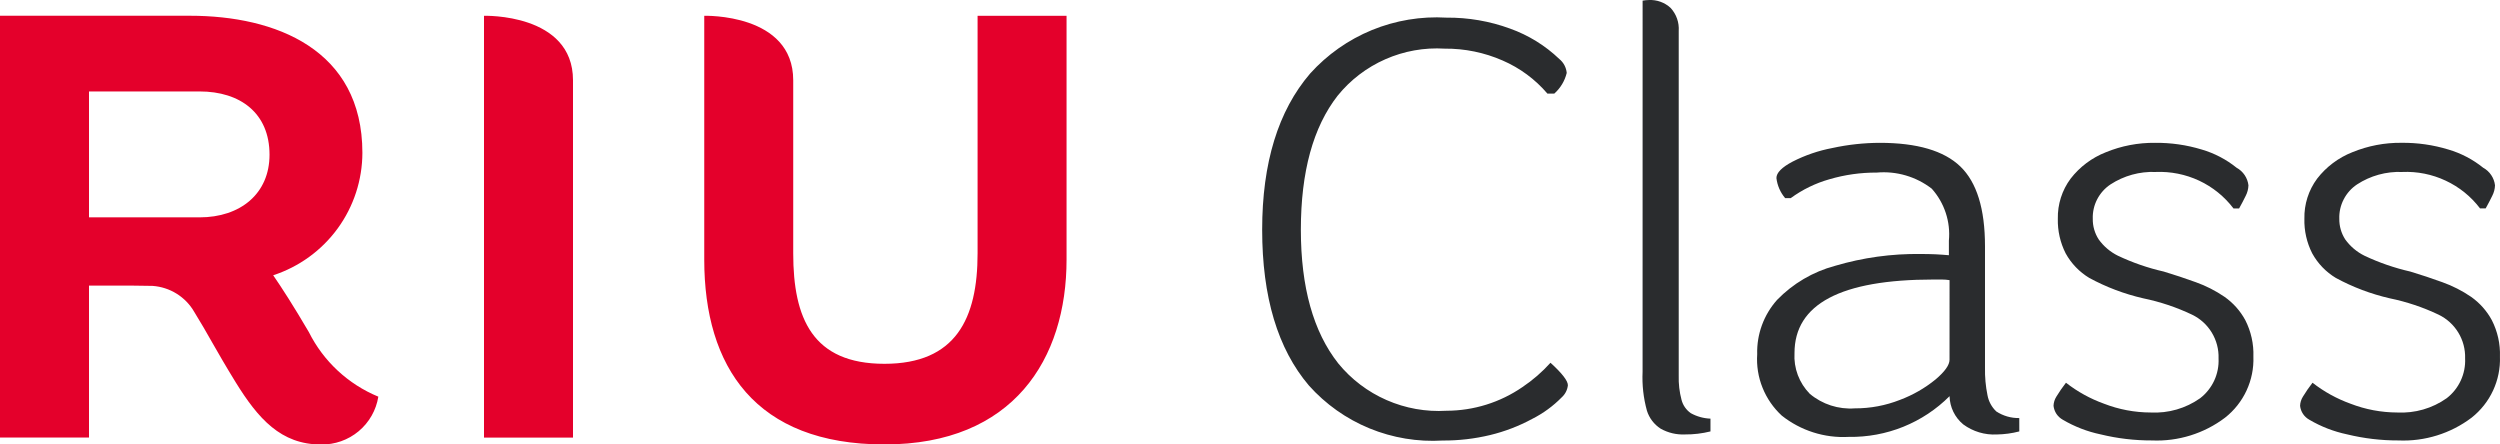
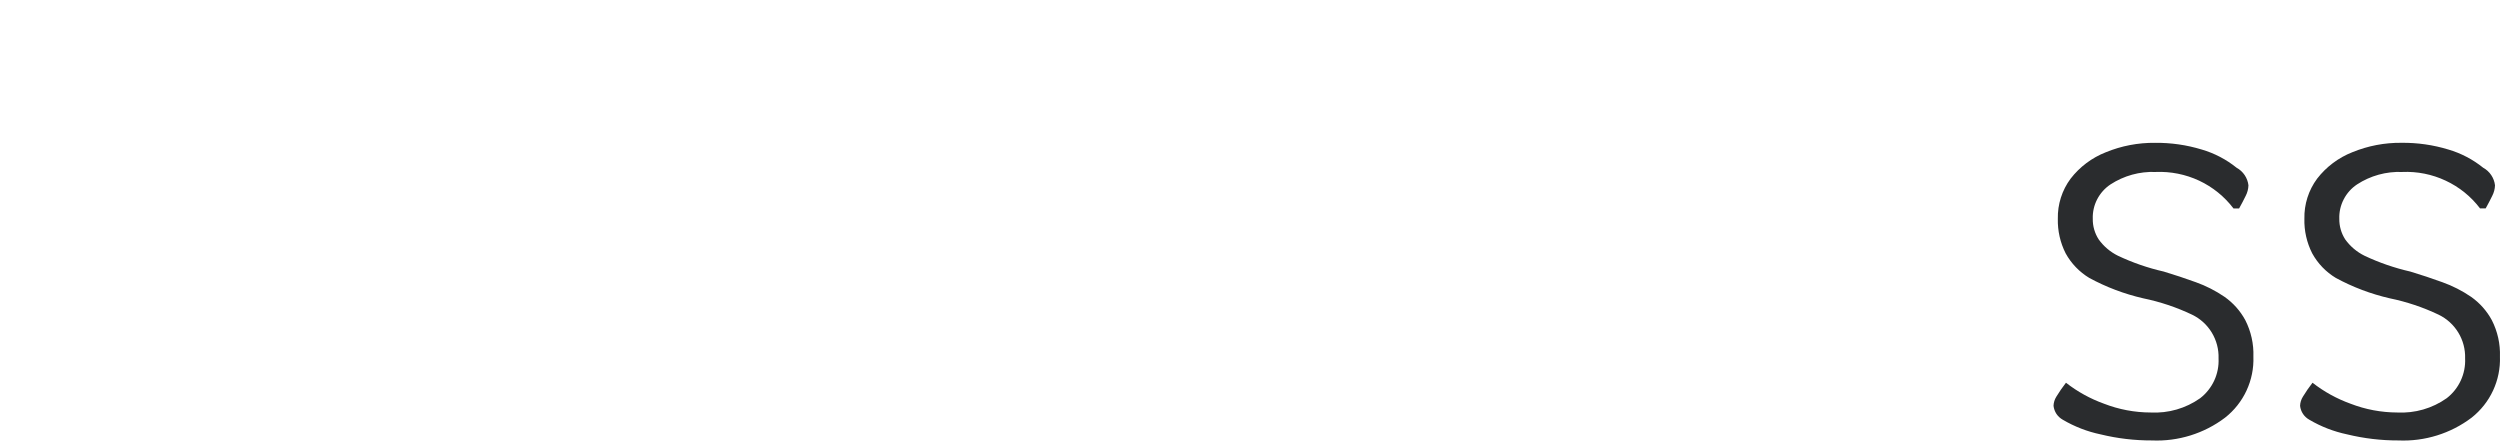
<svg xmlns="http://www.w3.org/2000/svg" width="90" height="16" viewBox="0 0 90 16" fill="none">
  <g clip-path="url(#clip0_2662_50566)">
-     <path d="M11.118 11.954C10.567 11.014 10.145 10.359 9.835 9.91C10.768 9.605 11.58 9.015 12.157 8.223C12.733 7.432 13.044 6.48 13.046 5.502C13.046 1.773 9.909 0.567 6.842 0.567H0V15.752H3.204V10.282H4.76C5.007 10.282 5.25 10.286 5.492 10.292C5.8 10.314 6.098 10.41 6.359 10.573C6.621 10.736 6.838 10.96 6.992 11.227C7.484 12.019 7.744 12.558 8.483 13.76C9.295 15.072 10.113 16.002 11.556 16.002C12.051 16.01 12.532 15.841 12.911 15.525C13.29 15.208 13.542 14.766 13.62 14.28C12.531 13.831 11.643 13.005 11.118 11.954ZM7.185 7.825H3.204V3.292H7.185C8.65 3.292 9.703 4.073 9.703 5.569C9.703 6.976 8.65 7.825 7.185 7.825ZM17.424 0.569V15.754H20.628V2.89C20.628 0.468 17.424 0.569 17.424 0.569ZM35.193 0.569V9.122C35.193 11.467 34.411 13.097 31.84 13.097C29.254 13.097 28.556 11.464 28.556 9.122V2.89C28.556 0.469 25.353 0.569 25.353 0.569V9.345C25.353 13.208 27.191 16 31.84 16C36.489 16 38.396 12.918 38.396 9.345V0.569H35.193Z" fill="#E4002B" />
-     <path d="M55.817 13.059C56.235 13.439 56.444 13.709 56.444 13.869C56.426 14.037 56.347 14.193 56.22 14.306C55.911 14.621 55.551 14.883 55.156 15.082C54.679 15.34 54.17 15.535 53.643 15.662C53.085 15.796 52.513 15.862 51.94 15.859C51.038 15.914 50.136 15.764 49.3 15.421C48.466 15.078 47.72 14.55 47.12 13.878C45.999 12.559 45.438 10.69 45.438 8.269C45.438 5.863 46.014 3.989 47.165 2.647C47.779 1.966 48.539 1.431 49.389 1.082C50.239 0.734 51.157 0.581 52.075 0.635C52.854 0.628 53.629 0.761 54.361 1.029C55.023 1.266 55.627 1.638 56.134 2.123C56.21 2.185 56.273 2.261 56.319 2.347C56.365 2.434 56.393 2.528 56.402 2.626C56.332 2.913 56.176 3.173 55.954 3.37H55.707C55.268 2.855 54.716 2.447 54.094 2.178C53.437 1.89 52.726 1.745 52.009 1.751C51.277 1.706 50.545 1.837 49.874 2.132C49.203 2.427 48.613 2.878 48.154 3.446C47.272 4.577 46.831 6.185 46.831 8.27C46.831 10.34 47.279 11.944 48.176 13.081C48.643 13.653 49.24 14.107 49.918 14.403C50.596 14.7 51.335 14.832 52.075 14.787C53.052 14.785 54.005 14.488 54.809 13.934C55.18 13.685 55.519 13.391 55.818 13.059L55.817 13.059Z" fill="#2A2C2E" />
-     <path d="M59.134 0.023C59.208 0.01 59.283 0.002 59.358 0.001C59.501 -0.006 59.644 0.015 59.779 0.064C59.914 0.113 60.037 0.188 60.142 0.285C60.245 0.397 60.324 0.528 60.374 0.671C60.424 0.814 60.444 0.966 60.434 1.117V13.519C60.425 13.814 60.459 14.108 60.535 14.394C60.585 14.589 60.704 14.76 60.87 14.875C61.087 14.995 61.329 15.062 61.577 15.071V15.531C61.276 15.606 60.968 15.643 60.658 15.64C60.352 15.654 60.05 15.582 59.783 15.432C59.549 15.281 59.374 15.053 59.29 14.787C59.164 14.331 59.111 13.858 59.133 13.385L59.134 0.023Z" fill="#2A2C2E" />
-     <path d="M72.695 15.531C72.431 15.6 72.16 15.636 71.888 15.641C71.454 15.664 71.027 15.536 70.678 15.279C70.527 15.155 70.405 14.999 70.32 14.824C70.235 14.649 70.189 14.457 70.184 14.262C69.71 14.737 69.143 15.112 68.519 15.364C67.895 15.616 67.226 15.739 66.553 15.728C65.683 15.776 64.826 15.503 64.144 14.962C63.841 14.683 63.604 14.339 63.451 13.957C63.297 13.575 63.232 13.164 63.259 12.753C63.239 12.033 63.495 11.333 63.976 10.795C64.547 10.207 65.267 9.783 66.061 9.57C67.063 9.273 68.105 9.129 69.151 9.144C69.331 9.144 69.502 9.147 69.667 9.154C69.832 9.162 69.996 9.173 70.16 9.188V8.663C70.192 8.326 70.153 7.986 70.047 7.664C69.941 7.343 69.77 7.046 69.544 6.793C68.98 6.357 68.271 6.15 67.56 6.213C66.984 6.21 66.41 6.291 65.857 6.454C65.356 6.596 64.886 6.826 64.467 7.132H64.265C64.091 6.927 63.982 6.675 63.951 6.409C63.951 6.219 64.146 6.022 64.534 5.818C64.986 5.587 65.469 5.422 65.968 5.328C66.527 5.206 67.099 5.144 67.671 5.142C69.016 5.142 69.984 5.426 70.574 5.995C71.164 6.564 71.459 7.519 71.46 8.86V13.235C71.453 13.569 71.483 13.903 71.55 14.23C71.591 14.451 71.701 14.654 71.864 14.81C72.11 14.972 72.399 15.056 72.694 15.05L72.695 15.531ZM70.184 10.085C70.092 10.07 69.998 10.063 69.904 10.063H69.602C66.269 10.063 64.602 10.946 64.602 12.71C64.586 12.979 64.626 13.248 64.721 13.501C64.816 13.753 64.962 13.983 65.151 14.176C65.603 14.556 66.186 14.744 66.776 14.701C67.332 14.703 67.884 14.599 68.401 14.395C68.864 14.221 69.295 13.974 69.678 13.662C70.014 13.378 70.183 13.141 70.183 12.951L70.184 10.085Z" fill="#2A2C2E" />
    <path d="M77.603 6.191C77.028 6.168 76.46 6.325 75.978 6.639C75.775 6.774 75.61 6.959 75.498 7.175C75.386 7.391 75.332 7.632 75.34 7.875C75.335 8.139 75.41 8.398 75.553 8.619C75.732 8.869 75.971 9.071 76.247 9.207C76.774 9.456 77.326 9.647 77.894 9.776C78.283 9.893 78.668 10.021 79.049 10.159C79.414 10.289 79.76 10.466 80.08 10.684C80.393 10.903 80.65 11.191 80.831 11.526C81.038 11.932 81.138 12.383 81.122 12.838C81.138 13.258 81.053 13.676 80.876 14.058C80.699 14.44 80.434 14.775 80.102 15.036C79.348 15.607 78.416 15.897 77.469 15.856C76.846 15.858 76.225 15.785 75.62 15.637C75.142 15.537 74.684 15.359 74.263 15.112C74.171 15.061 74.092 14.989 74.033 14.902C73.975 14.814 73.939 14.714 73.927 14.609C73.931 14.493 73.966 14.38 74.028 14.281C74.134 14.107 74.25 13.939 74.375 13.778C74.788 14.101 75.25 14.355 75.743 14.533C76.279 14.741 76.849 14.849 77.424 14.85C78.06 14.883 78.688 14.702 79.207 14.335C79.424 14.166 79.598 13.948 79.713 13.699C79.828 13.45 79.881 13.176 79.868 12.902C79.879 12.576 79.794 12.254 79.625 11.974C79.456 11.695 79.209 11.47 78.914 11.328C78.353 11.061 77.762 10.864 77.154 10.739C76.477 10.583 75.825 10.337 75.215 10.006C74.858 9.791 74.564 9.485 74.363 9.12C74.168 8.735 74.072 8.307 74.082 7.875C74.071 7.357 74.232 6.849 74.542 6.432C74.87 6.007 75.308 5.679 75.808 5.482C76.37 5.251 76.973 5.135 77.581 5.142C78.151 5.136 78.718 5.217 79.263 5.383C79.721 5.517 80.147 5.74 80.518 6.039C80.635 6.103 80.734 6.194 80.808 6.304C80.882 6.414 80.929 6.541 80.944 6.672C80.94 6.806 80.905 6.937 80.843 7.055C80.776 7.194 80.697 7.344 80.608 7.504H80.406C80.081 7.076 79.656 6.732 79.168 6.503C78.679 6.275 78.142 6.168 77.603 6.191Z" fill="#2A2C2E" />
    <path d="M86.479 6.191C85.904 6.168 85.335 6.325 84.854 6.639C84.651 6.774 84.486 6.958 84.374 7.175C84.262 7.391 84.207 7.632 84.215 7.875C84.211 8.139 84.285 8.397 84.428 8.619C84.608 8.869 84.846 9.071 85.123 9.207C85.649 9.456 86.202 9.646 86.77 9.776C87.159 9.893 87.543 10.021 87.924 10.159C88.289 10.289 88.636 10.466 88.956 10.684C89.268 10.903 89.525 11.191 89.706 11.526C89.913 11.932 90.014 12.383 89.998 12.838C90.013 13.258 89.928 13.676 89.751 14.058C89.574 14.44 89.309 14.774 88.978 15.036C88.223 15.607 87.291 15.897 86.344 15.856C85.721 15.858 85.1 15.784 84.495 15.637C84.017 15.536 83.559 15.359 83.139 15.112C83.046 15.061 82.967 14.989 82.909 14.902C82.85 14.814 82.814 14.714 82.803 14.609C82.807 14.493 82.842 14.38 82.904 14.281C83.01 14.107 83.126 13.939 83.251 13.778C83.663 14.101 84.125 14.355 84.618 14.533C85.154 14.741 85.725 14.848 86.3 14.85C86.935 14.883 87.564 14.702 88.082 14.335C88.3 14.166 88.473 13.948 88.588 13.699C88.703 13.449 88.757 13.176 88.744 12.902C88.754 12.576 88.67 12.254 88.5 11.974C88.331 11.695 88.084 11.47 87.789 11.328C87.229 11.061 86.638 10.864 86.03 10.739C85.353 10.583 84.701 10.337 84.091 10.006C83.733 9.791 83.439 9.485 83.239 9.12C83.043 8.734 82.947 8.306 82.958 7.874C82.947 7.355 83.108 6.847 83.418 6.43C83.746 6.006 84.184 5.677 84.684 5.48C85.246 5.249 85.849 5.134 86.457 5.141C87.026 5.135 87.594 5.216 88.139 5.382C88.597 5.516 89.023 5.739 89.394 6.038C89.511 6.102 89.61 6.193 89.684 6.303C89.758 6.413 89.805 6.539 89.82 6.671C89.816 6.805 89.781 6.935 89.719 7.054C89.652 7.193 89.573 7.342 89.484 7.503H89.282C88.957 7.074 88.532 6.731 88.043 6.503C87.555 6.274 87.018 6.167 86.479 6.191Z" fill="#2A2C2E" />
  </g>
  <defs>
    <clipPath id="clip0_2662_50566">
      <rect width="90" height="16" fill="white" />
    </clipPath>
  </defs>
</svg>